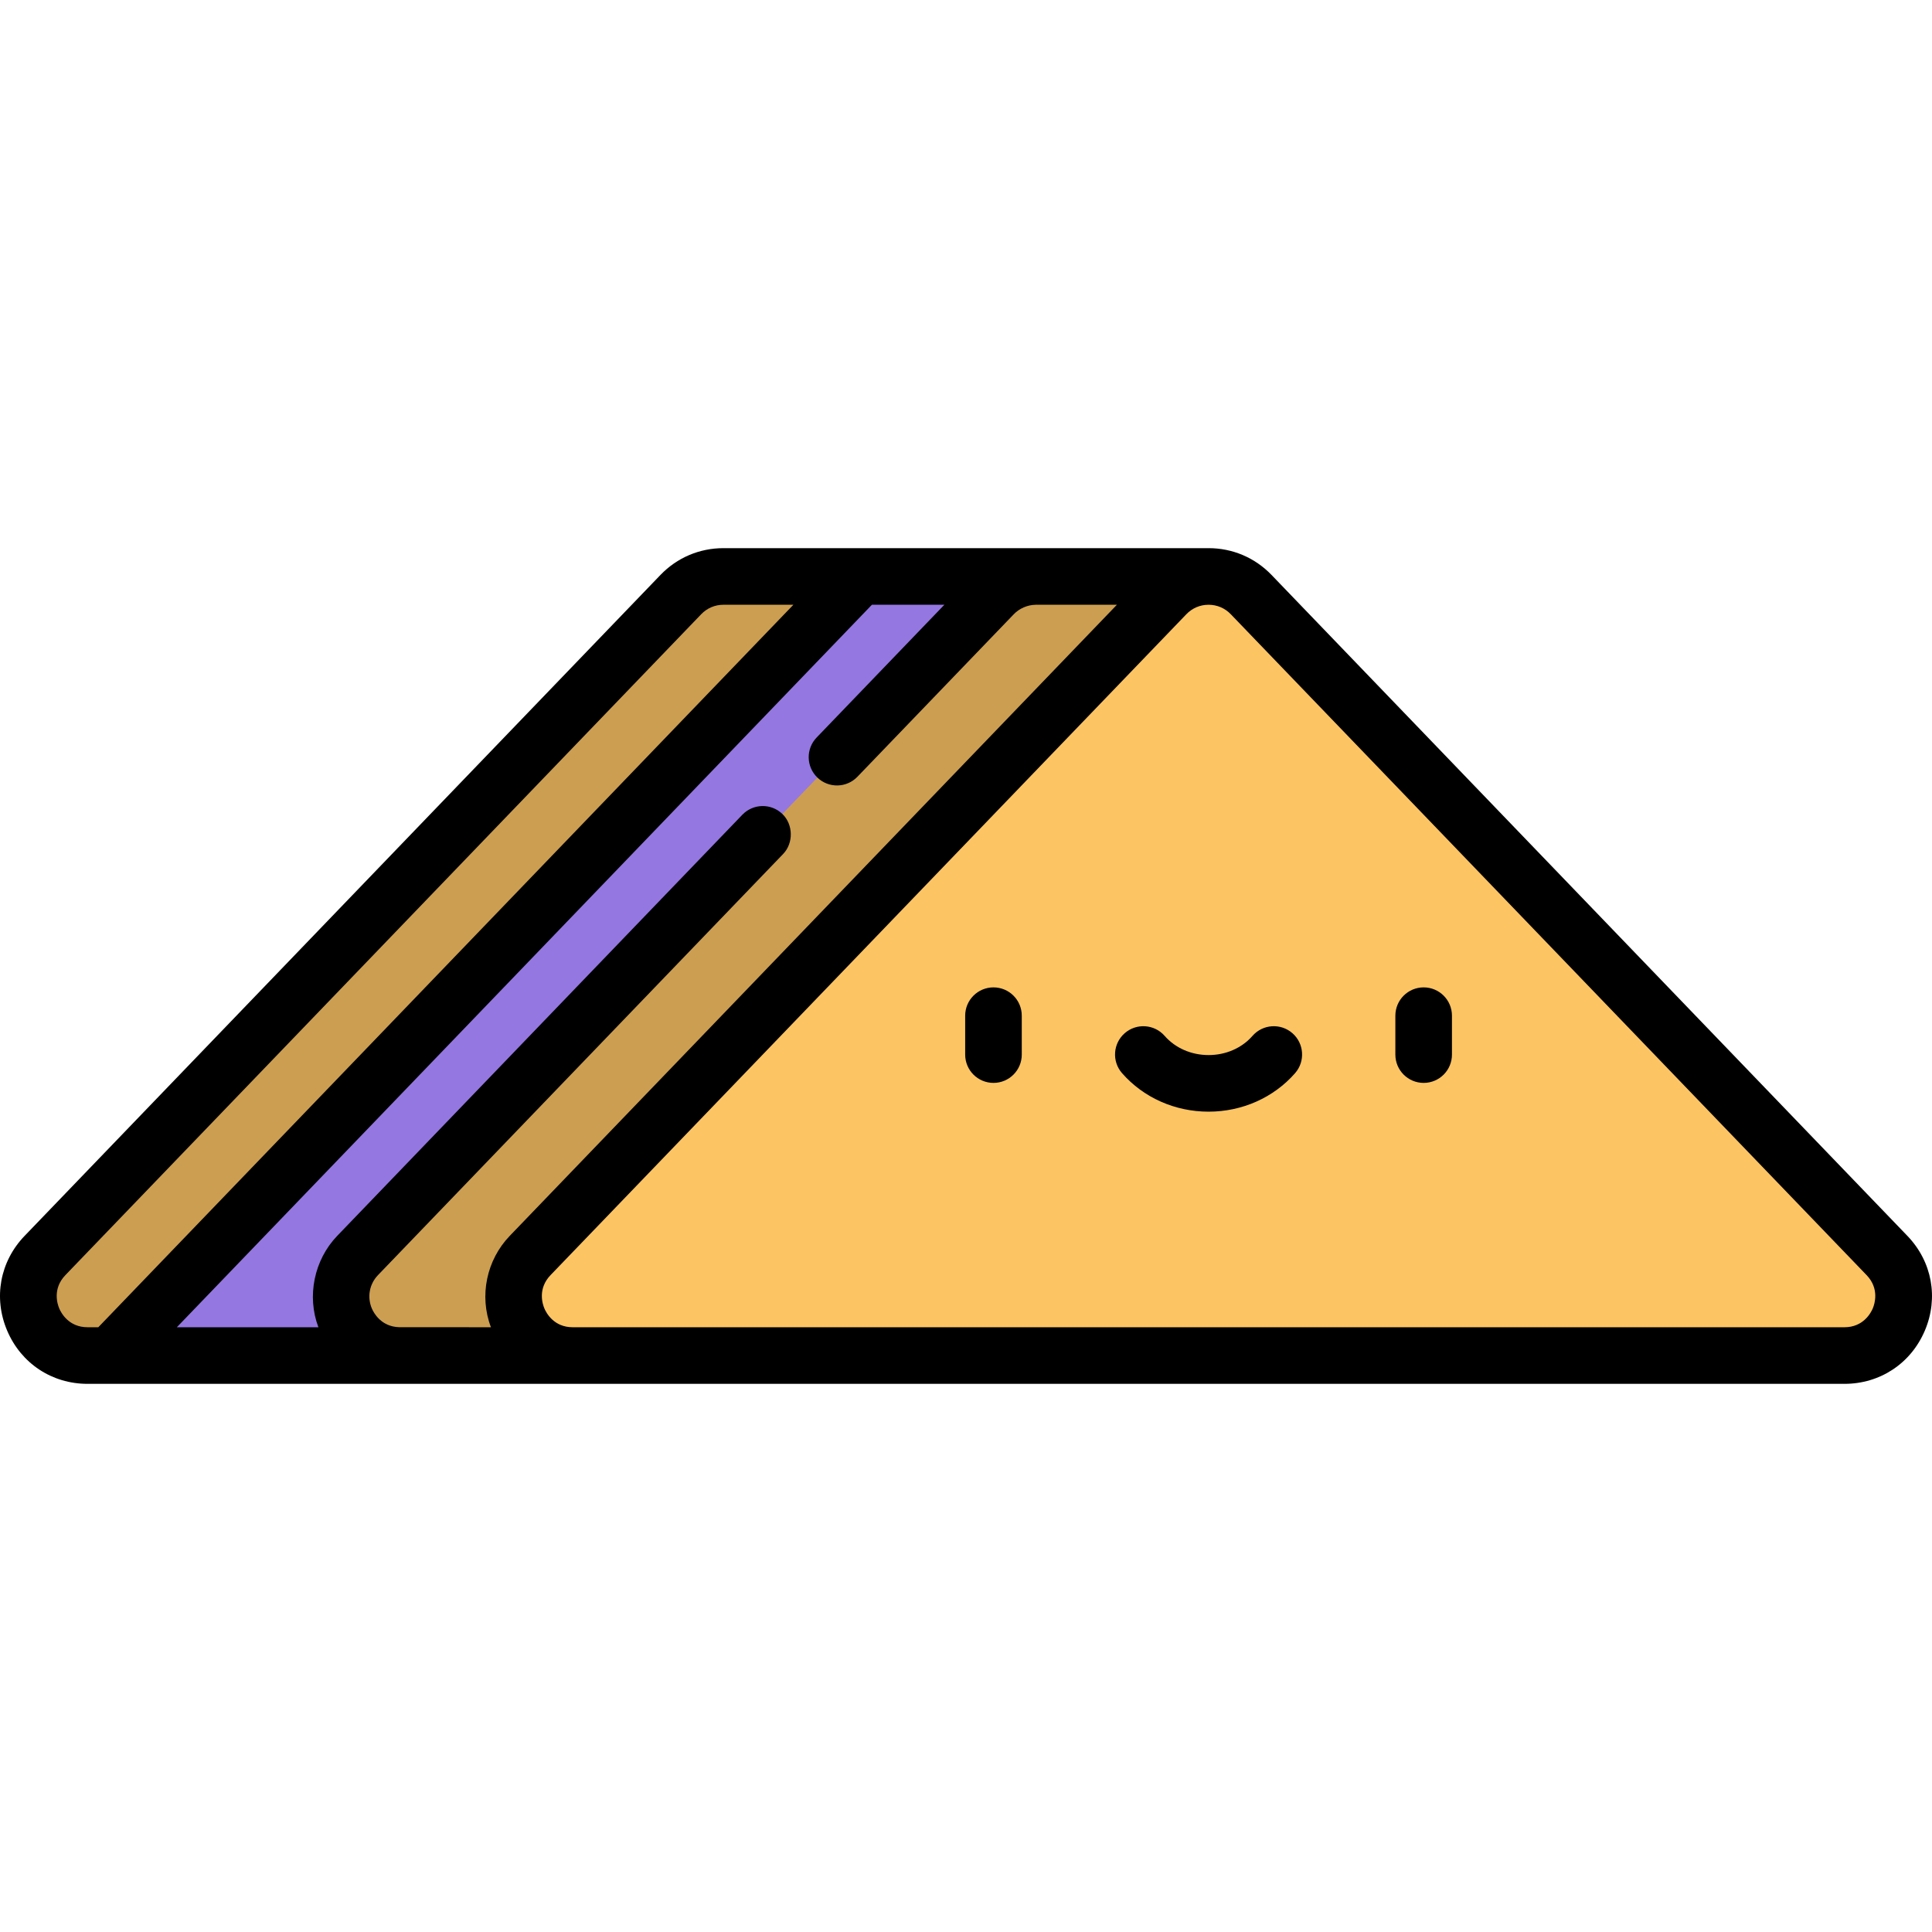
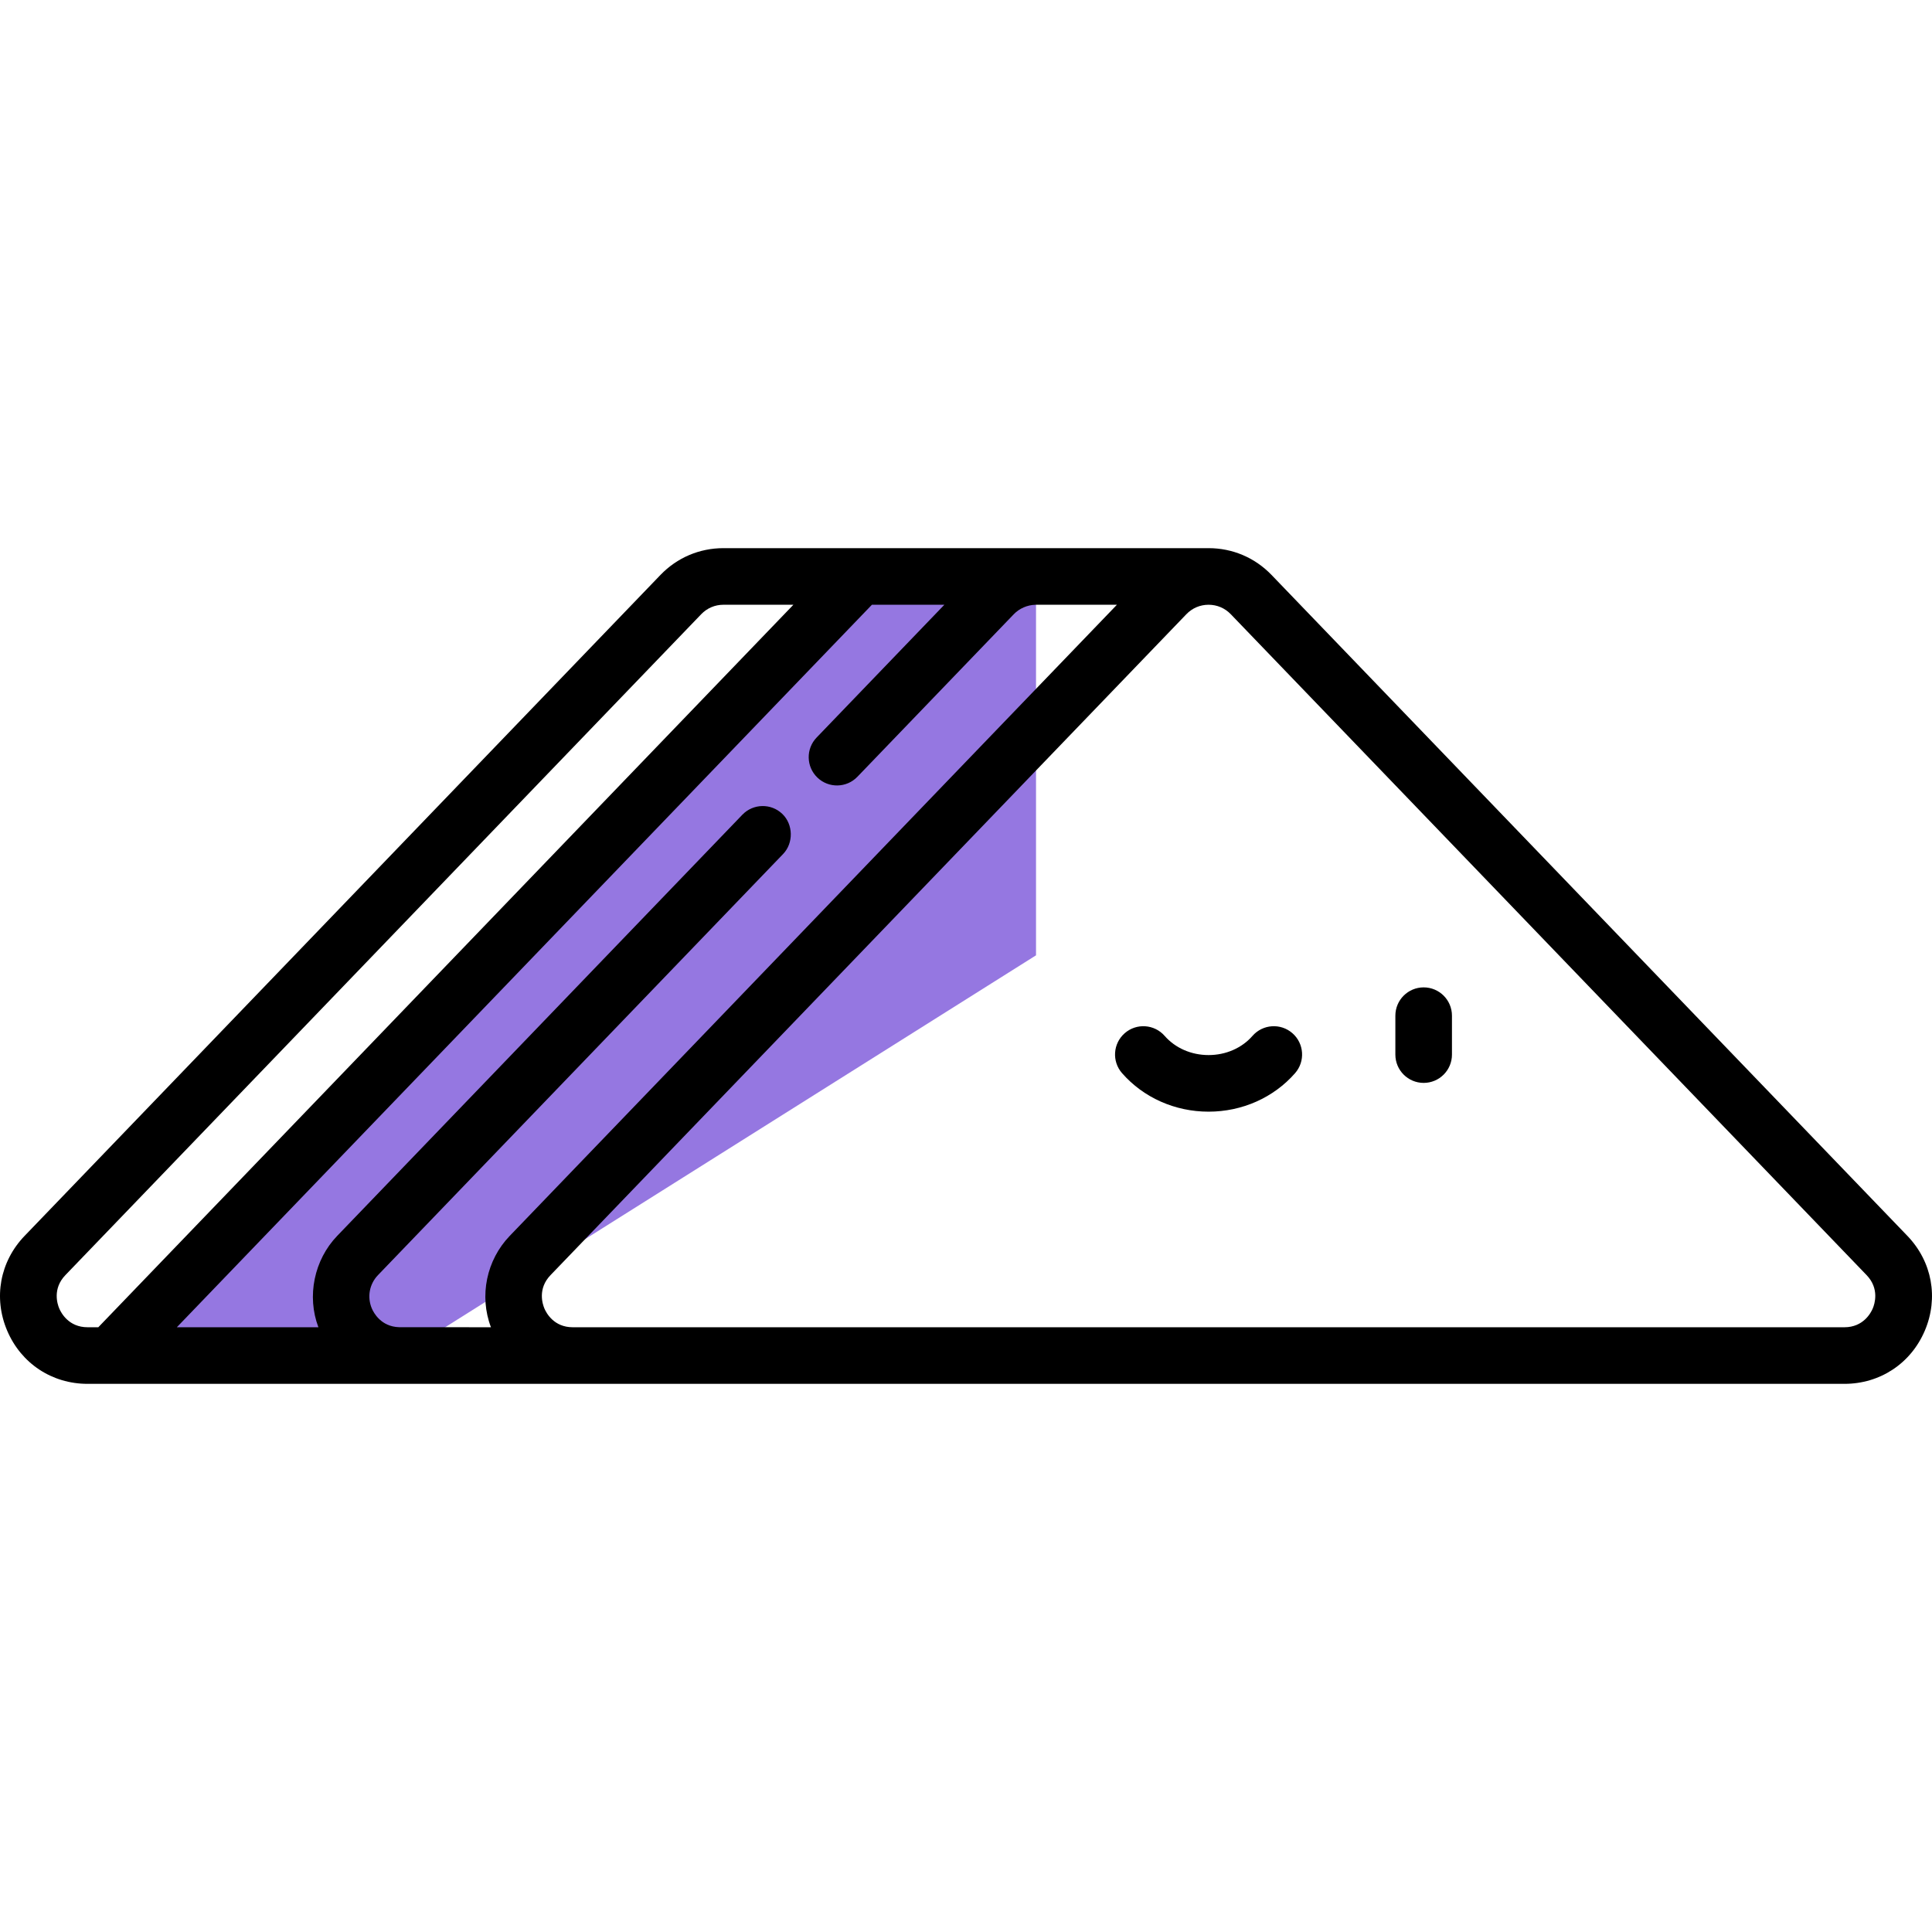
<svg xmlns="http://www.w3.org/2000/svg" version="1.1" id="Capa_1" x="0px" y="0px" viewBox="0 0 512 512" style="enable-background:new 0 0 512 512;" xml:space="preserve">
-   <path style="fill:#CC9E51;" d="M237.443,152.765h-45.728c-4.103,0-8.205,1.601-11.286,4.804L11.928,332.716  c-9.572,9.95-2.521,26.519,11.286,26.519h45.728l168.502-92.323V152.765z" />
  <polygon style="fill:#9577E1;" points="29.244,359.235 227.878,152.765 274.556,152.765 274.556,253.171 106.054,359.235 " />
-   <path style="fill:#CC9E51;" d="M320.283,152.765h-45.728c-4.103,0-8.205,1.601-11.286,4.804L94.768,332.716  c-9.572,9.95-2.521,26.519,11.286,26.519h45.728l168.502-92.323L320.283,152.765L320.283,152.765z" />
-   <path style="fill:#FDC464;" d="M500.071,332.716L331.569,157.568c-6.161-6.404-16.411-6.404-22.572,0L140.496,332.716  c-9.572,9.95-2.521,26.519,11.286,26.519h337.004C502.591,359.235,509.643,342.666,500.071,332.716z" />
-   <path d="M263.282,261.665c-4.142,0-7.499,3.358-7.499,7.499v10.316c0,4.142,3.358,7.499,7.499,7.499s7.499-3.358,7.499-7.499  v-10.316C270.781,265.023,267.424,261.665,263.282,261.665z" />
  <path d="M377.285,261.665c-4.142,0-7.499,3.358-7.499,7.499v10.316c0,4.142,3.358,7.499,7.499,7.499  c4.142,0,7.499-3.358,7.499-7.499v-10.316C384.784,265.023,381.426,261.665,377.285,261.665z" />
  <path d="M342.505,273.81c-3.118-2.726-7.855-2.408-10.582,0.711c-2.824,3.231-7.066,5.084-11.639,5.084  c-4.573,0-8.815-1.853-11.639-5.084c-2.727-3.119-7.463-3.437-10.582-0.711c-3.119,2.726-3.437,7.463-0.711,10.582  c5.672,6.489,14.031,10.211,22.932,10.211c8.901,0,17.259-3.722,22.932-10.211C345.942,281.274,345.623,276.536,342.505,273.81z" />
  <path d="M336.973,152.369c-4.407-4.581-10.333-7.103-16.69-7.103l0,0H191.715c-6.356,0-12.284,2.523-16.691,7.103L6.524,327.517  c-6.548,6.807-8.319,16.435-4.621,25.126s11.864,14.091,21.31,14.091h465.571c9.446,0,17.611-5.398,21.311-14.091  c3.699-8.691,1.929-18.319-4.621-25.126L336.973,152.369z M15.704,346.77c-0.496-1.165-1.843-5.246,1.628-8.854l168.502-175.148  c1.553-1.614,3.642-2.503,5.881-2.503h18.542L26.052,351.735h-2.839C18.206,351.735,16.2,347.935,15.704,346.77z M105.739,351.72  c-4.771-0.159-6.709-3.811-7.195-4.951c-1.295-3.043-0.652-6.484,1.628-8.854c0,0,107.266-111.498,107.367-111.603  c2.782-2.892,2.694-7.814-0.205-10.604c-2.984-2.873-7.731-2.78-10.603,0.205c0,0-107.345,111.579-107.367,111.603  c-6.11,6.351-8.109,15.975-4.986,24.218H46.865l184.205-191.471h19.199l-33.859,35.194c-2.872,2.985-2.78,7.732,0.205,10.603  c2.985,2.872,7.732,2.78,10.603-0.205c0,0,41.435-43.069,41.455-43.089c1.449-1.507,3.585-2.453,5.716-2.495  c0.056-0.001,0.11-0.008,0.166-0.008h21.441c0,0-160.887,167.233-160.906,167.253c-6.156,6.399-8.149,15.902-4.986,24.218  C130.106,351.735,105.845,351.723,105.739,351.72z M496.295,346.77c-0.496,1.165-2.502,4.966-7.509,4.966H151.782  c-5.008,0-7.014-3.801-7.509-4.966c-0.496-1.165-1.844-5.246,1.628-8.854l168.501-175.148c1.553-1.614,3.642-2.503,5.881-2.503  c2.24,0,4.329,0.889,5.881,2.503l168.502,175.148C498.138,341.524,496.791,345.605,496.295,346.77z" />
  <g>
</g>
  <g>
</g>
  <g>
</g>
  <g>
</g>
  <g>
</g>
  <g>
</g>
  <g>
</g>
  <g>
</g>
  <g>
</g>
  <g>
</g>
  <g>
</g>
  <g>
</g>
  <g>
</g>
  <g>
</g>
  <g>
</g>
</svg>